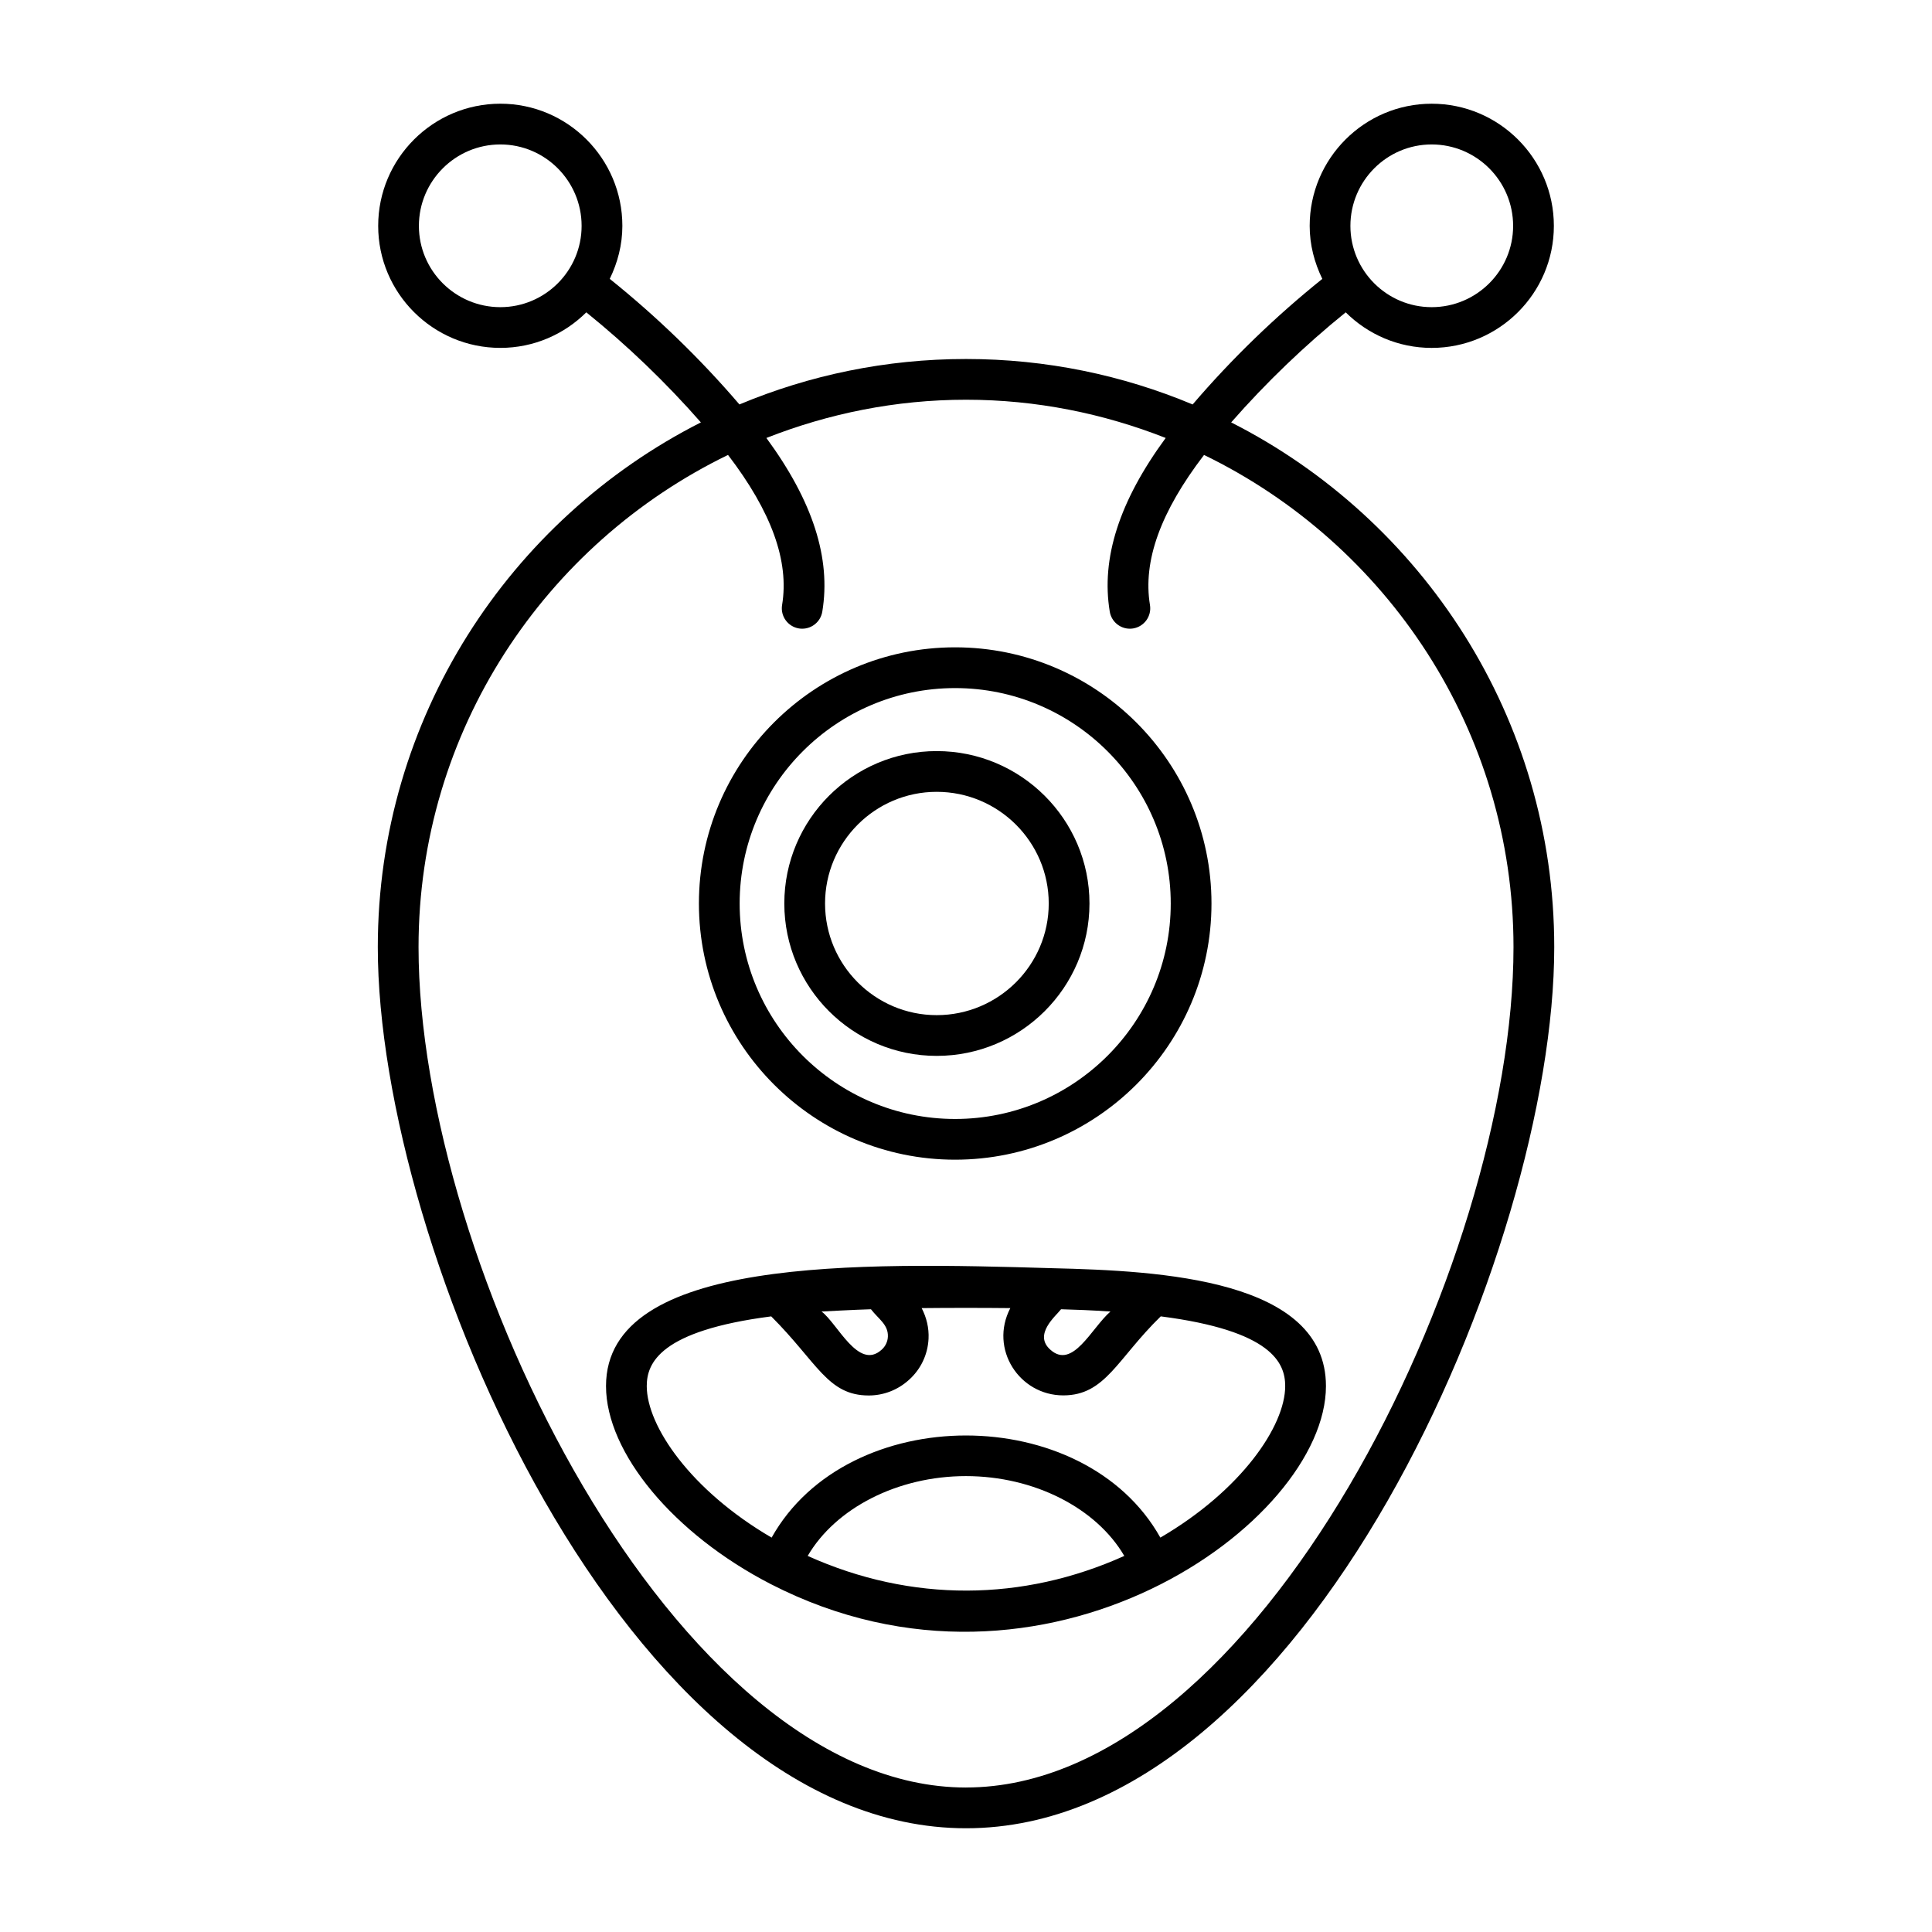
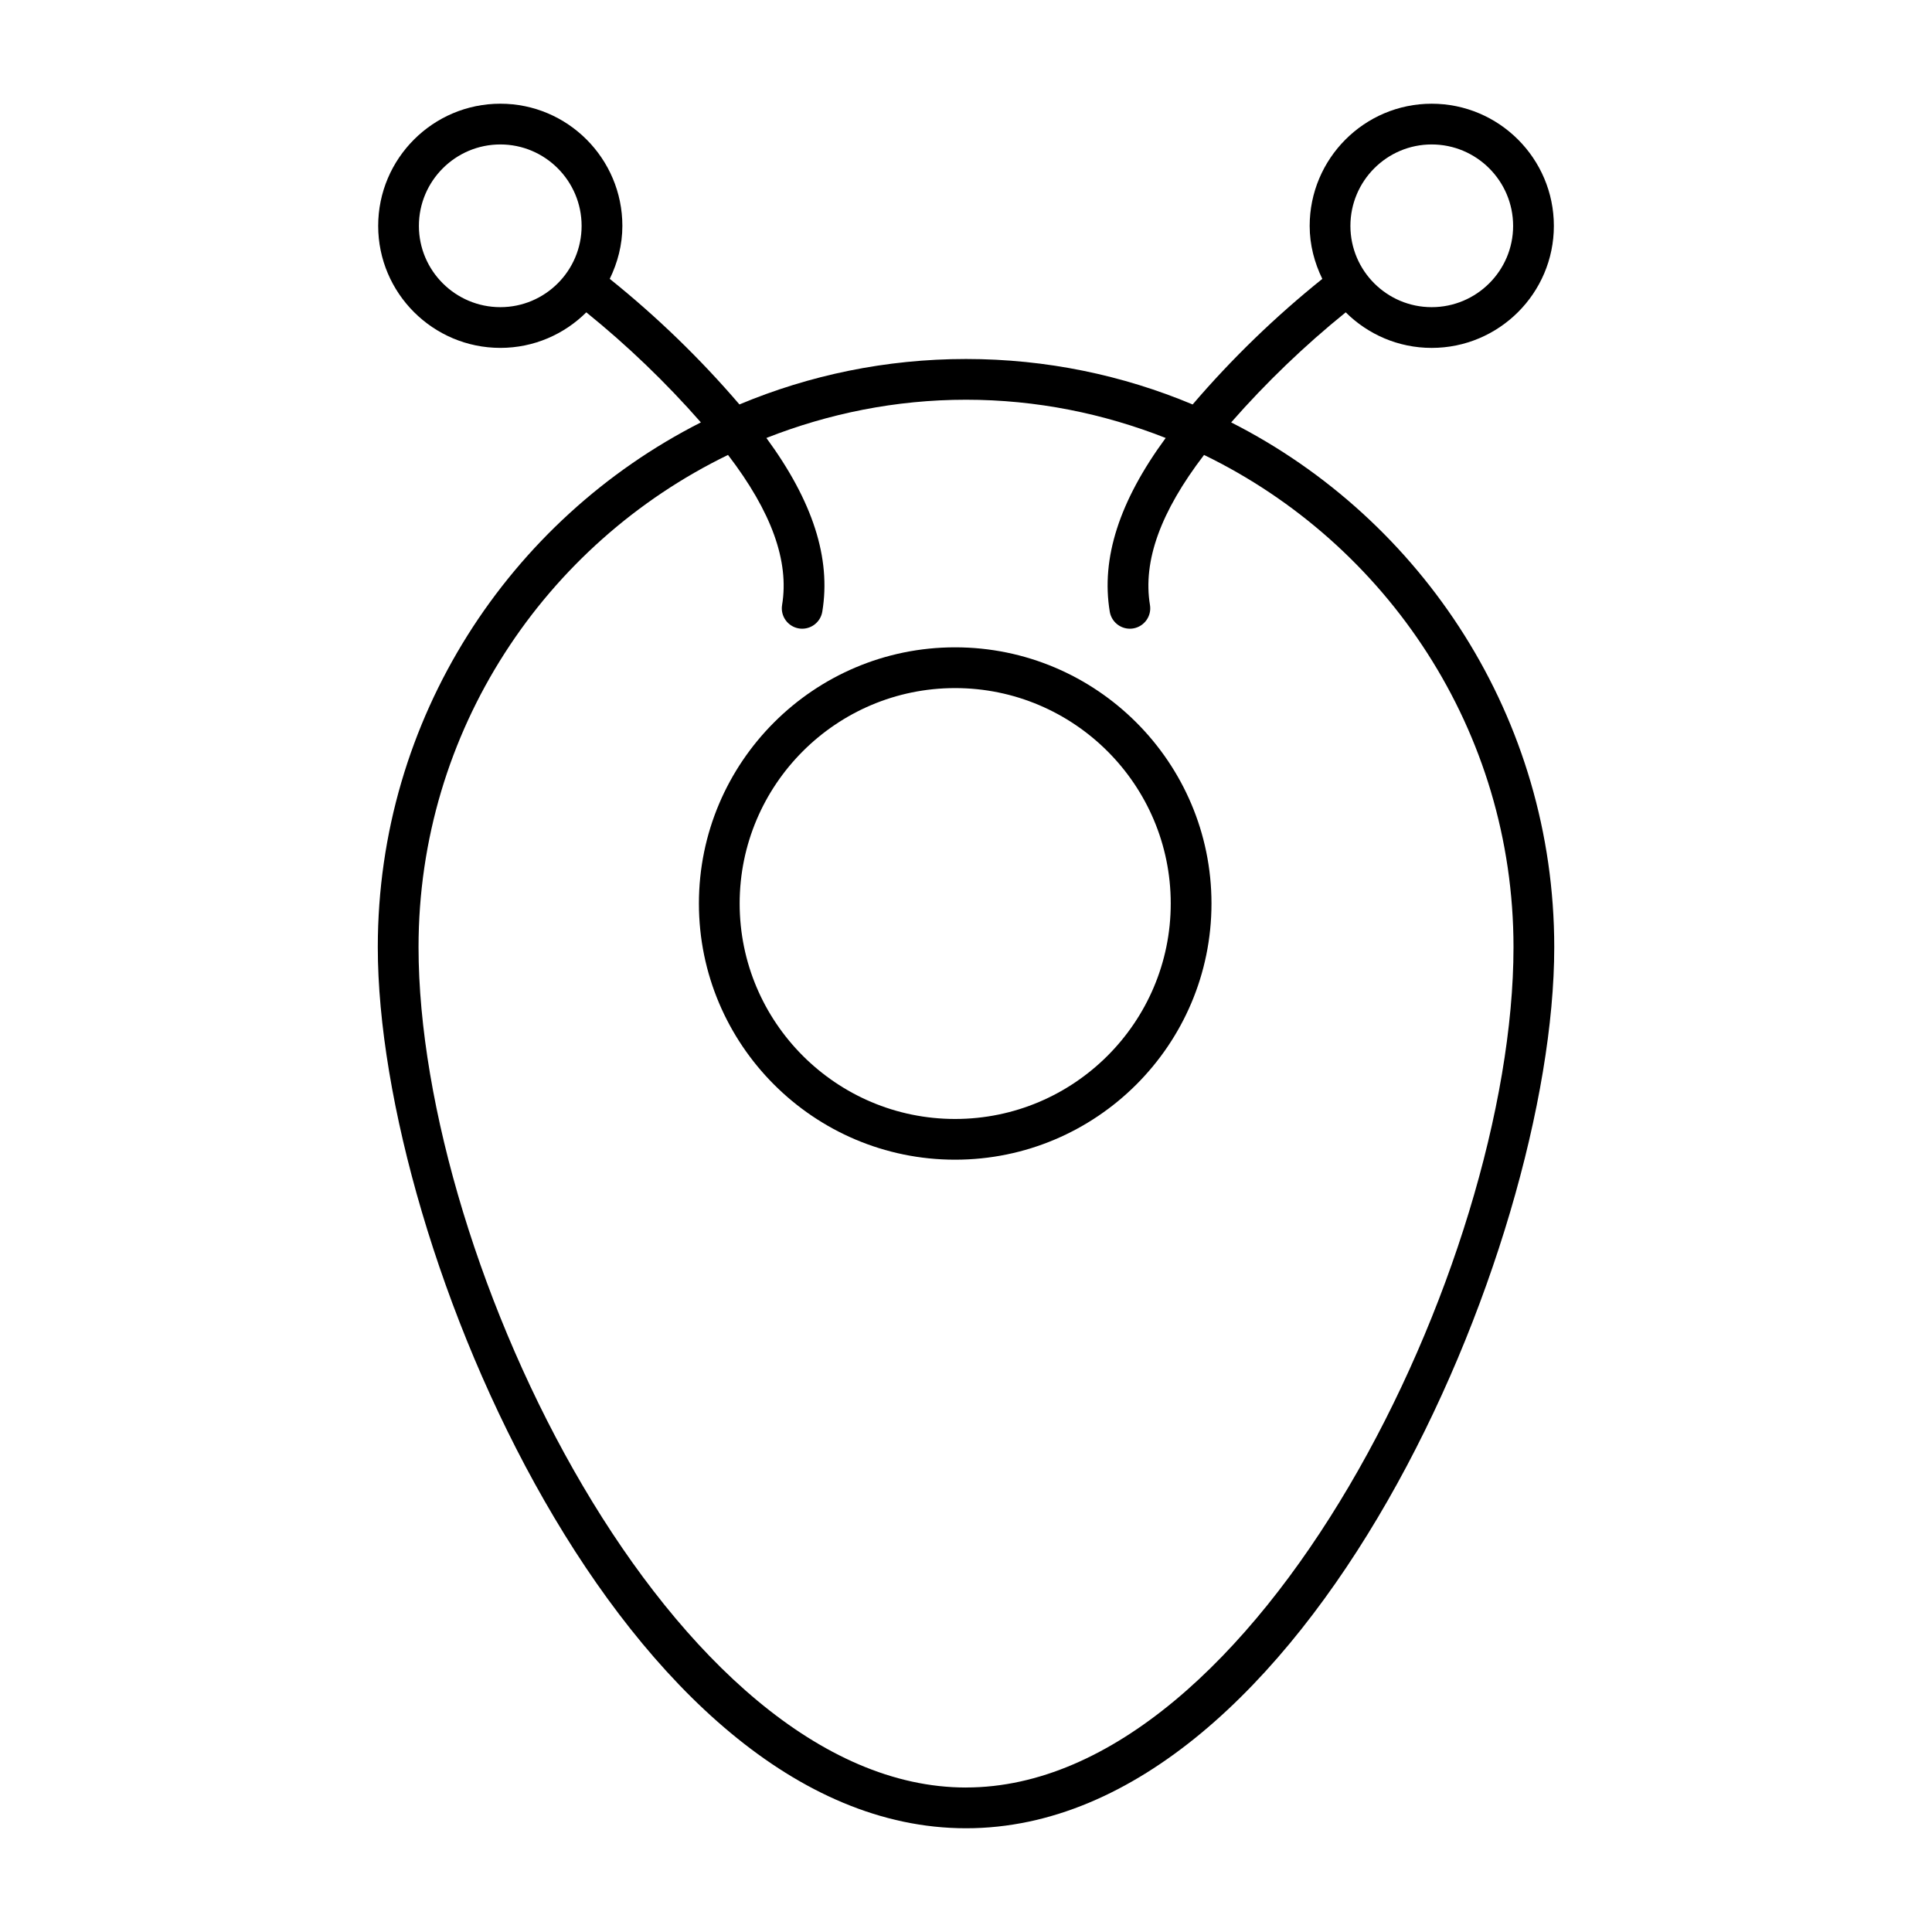
<svg xmlns="http://www.w3.org/2000/svg" fill="#000000" width="800px" height="800px" version="1.1" viewBox="144 144 512 512">
  <g>
-     <path d="m470.27 255.94c9.297-10.598 19.473-20.367 30.359-29.168 5.848 5.816 13.898 9.426 22.781 9.426 17.852 0 32.379-14.508 32.379-32.332 0-17.852-14.527-32.379-32.379-32.379-17.824 0-32.332 14.527-32.332 32.379 0 5.055 1.27 9.777 3.348 14.043-12.398 9.953-23.945 21.102-34.363 33.277-18.492-7.75-38.777-12.047-60.051-12.047-21.273 0-41.559 4.297-60.055 12.043-10.434-12.188-21.98-23.336-34.367-33.281 2.074-4.266 3.344-8.988 3.344-14.039 0-17.852-14.508-32.379-32.332-32.379-17.852 0-32.379 14.527-32.379 32.379 0 17.824 14.527 32.332 32.379 32.332 8.879 0 16.93-3.606 22.777-9.422 10.879 8.789 21.055 18.562 30.363 29.168-50.746 25.738-85.621 78.398-85.621 139.08 0 79.93 65.828 233.49 155.89 233.49 90.051 0 155.88-153.56 155.88-233.49 0-60.684-34.879-113.34-85.617-139.08zm53.137-73.66c11.898 0 21.586 9.684 21.586 21.586 0 11.871-9.684 21.535-21.586 21.535-11.871 0-21.535-9.664-21.535-21.535 0-11.902 9.664-21.586 21.535-21.586zm-246.81 43.121c-11.898 0-21.586-9.664-21.586-21.535 0-11.898 9.684-21.586 21.586-21.586 11.871 0 21.535 9.684 21.535 21.586 0 11.871-9.664 21.535-21.535 21.535zm123.41 392.31c-77.281 0-145.09-138.8-145.09-222.7 0-57.375 33.562-106.93 82.016-130.45 11.52 15.062 16.254 28.129 14.328 39.773-0.484 2.938 1.504 5.715 4.449 6.207 0.297 0.051 0.59 0.07 0.887 0.07 2.594 0 4.879-1.875 5.32-4.519 2.34-14.148-2.512-29.266-14.816-46.027 16.418-6.461 34.227-10.133 52.91-10.133 18.684 0 36.492 3.672 52.906 10.133-12.301 16.762-17.16 31.883-14.82 46.027 0.441 2.644 2.727 4.519 5.32 4.519 0.297 0 0.59-0.02 0.887-0.07 2.945-0.492 4.934-3.269 4.449-6.207-1.93-11.648 2.812-24.715 14.328-39.77 48.449 23.523 82.012 73.078 82.012 130.45-0.004 83.891-67.816 222.69-145.09 222.69z" />
+     <path d="m470.27 255.94c9.297-10.598 19.473-20.367 30.359-29.168 5.848 5.816 13.898 9.426 22.781 9.426 17.852 0 32.379-14.508 32.379-32.332 0-17.852-14.527-32.379-32.379-32.379-17.824 0-32.332 14.527-32.332 32.379 0 5.055 1.27 9.777 3.348 14.043-12.398 9.953-23.945 21.102-34.363 33.277-18.492-7.75-38.777-12.047-60.051-12.047-21.273 0-41.559 4.297-60.055 12.043-10.434-12.188-21.98-23.336-34.367-33.281 2.074-4.266 3.344-8.988 3.344-14.039 0-17.852-14.508-32.379-32.332-32.379-17.852 0-32.379 14.527-32.379 32.379 0 17.824 14.527 32.332 32.379 32.332 8.879 0 16.93-3.606 22.777-9.422 10.879 8.789 21.055 18.562 30.363 29.168-50.746 25.738-85.621 78.398-85.621 139.08 0 79.93 65.828 233.49 155.89 233.49 90.051 0 155.88-153.56 155.88-233.49 0-60.684-34.879-113.34-85.617-139.08zm53.137-73.66c11.898 0 21.586 9.684 21.586 21.586 0 11.871-9.684 21.535-21.586 21.535-11.871 0-21.535-9.664-21.535-21.535 0-11.902 9.664-21.586 21.535-21.586zm-246.81 43.121c-11.898 0-21.586-9.664-21.586-21.535 0-11.898 9.684-21.586 21.586-21.586 11.871 0 21.535 9.684 21.535 21.586 0 11.871-9.664 21.535-21.535 21.535zm123.41 392.31c-77.281 0-145.09-138.8-145.09-222.7 0-57.375 33.562-106.93 82.016-130.45 11.52 15.062 16.254 28.129 14.328 39.773-0.484 2.938 1.504 5.715 4.449 6.207 0.297 0.051 0.59 0.07 0.887 0.07 2.594 0 4.879-1.875 5.32-4.519 2.34-14.148-2.512-29.266-14.816-46.027 16.418-6.461 34.227-10.133 52.91-10.133 18.684 0 36.492 3.672 52.906 10.133-12.301 16.762-17.16 31.883-14.82 46.027 0.441 2.644 2.727 4.519 5.32 4.519 0.297 0 0.59-0.02 0.887-0.07 2.945-0.492 4.934-3.269 4.449-6.207-1.93-11.648 2.812-24.715 14.328-39.77 48.449 23.523 82.012 73.078 82.012 130.45-0.004 83.891-67.816 222.69-145.09 222.69" />
    <path d="m397.11 451.33c37.461 0 67.945-30.453 67.945-67.891 0-37.434-30.484-67.891-67.945-67.891-37.434 0-67.891 30.453-67.891 67.891s30.457 67.891 67.891 67.891zm0-124.98c31.508 0 57.148 25.613 57.148 57.094 0 31.48-25.641 57.094-57.148 57.094-31.48 0-57.094-25.613-57.094-57.094 0-31.484 25.613-57.094 57.094-57.094z" />
-     <path d="m392.23 423.82c22.328 0 40.492-18.121 40.492-40.387s-18.16-40.387-40.492-40.387c-22.266 0-40.379 18.121-40.379 40.387 0 22.27 18.113 40.387 40.379 40.387zm0-69.977c16.375 0 29.695 13.277 29.695 29.59s-13.32 29.59-29.695 29.59c-16.312 0-29.582-13.277-29.582-29.59s13.27-29.59 29.582-29.59z" />
-     <path d="m423 480.09c-51.098-1.52-118.4-3.121-118.4 31.234 0 17.676 17.973 39.262 43.711 52.504 72.465 37.207 147.08-16.254 147.08-52.504 0.004-28.32-43.789-30.551-72.391-31.234zm2.191 10.875c3.867 0.109 7.738 0.246 13.09 0.602-5.035 4.379-9.996 15.473-15.938 10.109-4.555-4.035 1.492-8.941 2.848-10.711zm-50.379 0c2.004 2.606 4.633 4.07 4.484 7.281-0.062 1.328-0.652 2.551-1.645 3.43-0.008 0.008-0.02 0.016-0.027 0.027-6.148 5.555-11.684-7-15.906-10.137 0.281-0.02 8.832-0.48 13.094-0.602zm-16.766 65.371c7.383-12.652 23.816-21.152 41.926-21.152 18.137 0 34.594 8.496 41.977 21.152-26.852 12.094-56.332 12.41-83.902 0zm93.461-4.852c-20.207-36.074-82.801-36.102-103.02 0-21.449-12.516-33.09-29.578-33.09-40.16 0-6.16 3.566-14.668 32.984-18.469 12.23 12.203 14.934 20.961 25.844 20.961 3.906 0 7.648-1.434 10.594-4.078 3.184-2.824 5.047-6.719 5.258-10.973 0.137-2.852-0.535-5.613-1.828-8.102 7.078-0.078 16.398-0.078 23.496 0-5.637 10.832 2.387 23.129 14.035 23.129 11.168 0 14.242-9.645 25.832-20.941 29.418 3.797 32.98 12.305 32.98 18.469 0 10.586-11.641 27.648-33.09 40.164z" />
  </g>
</svg>